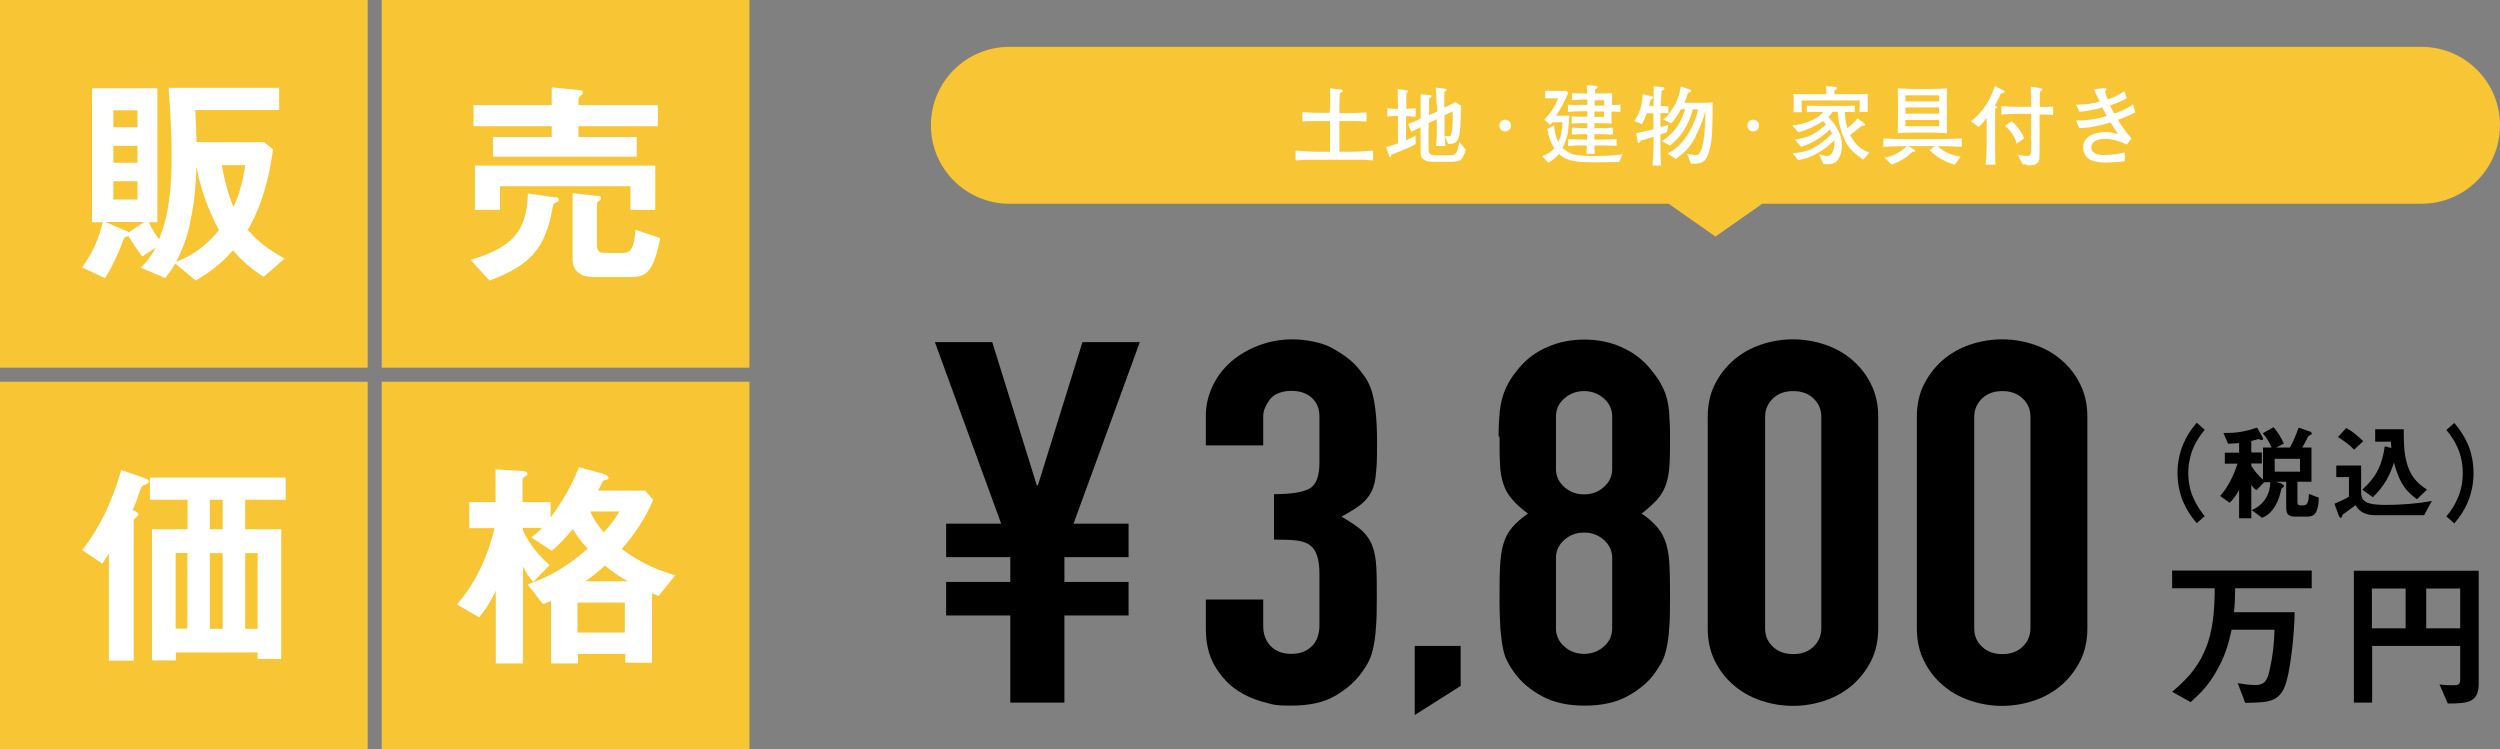
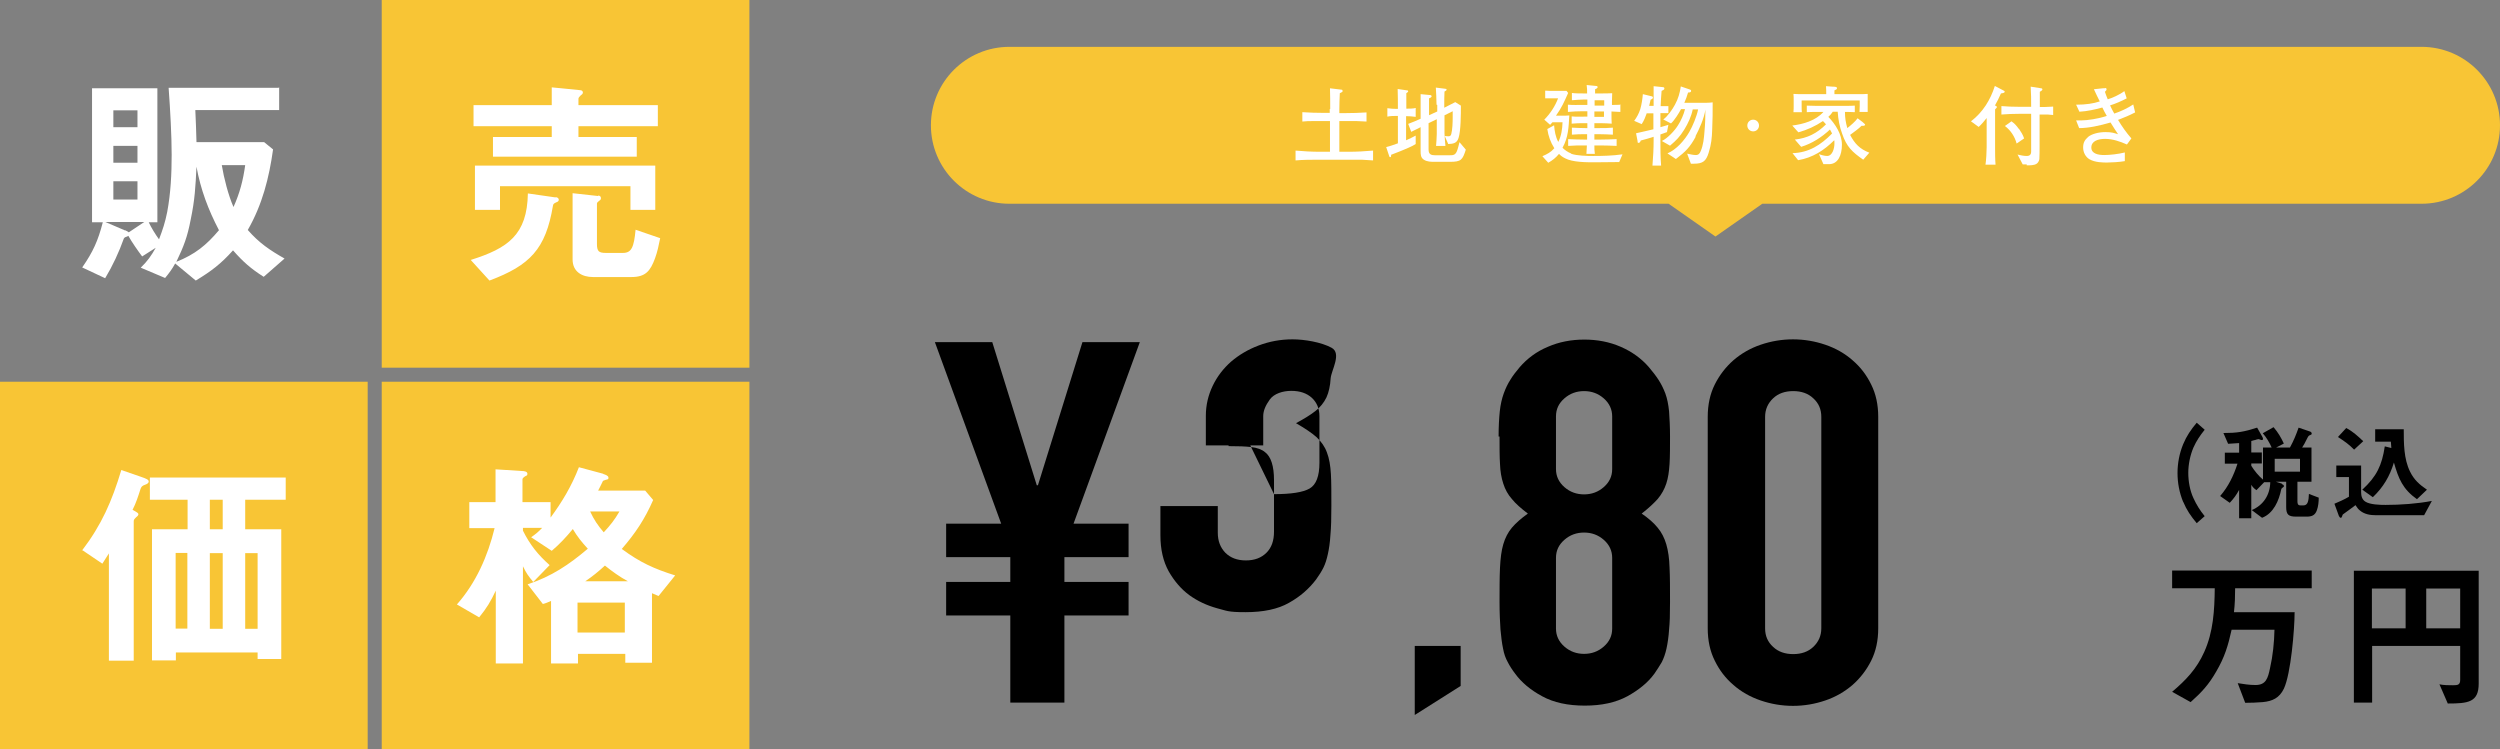
<svg xmlns="http://www.w3.org/2000/svg" version="1.1" viewBox="0 0 1067.5 320">
  <rect x="0" y="0" width="1067.5" height="320" fill="#808080" stroke="none" />
  <defs>
    <style>
      .cls-1 {
        fill: #fff;
      }

      .cls-2 {
        fill: #f8c535;
      }
    </style>
  </defs>
  <g>
    <g id="_レイヤー_1" data-name="レイヤー_1">
      <path class="cls-2" d="M1034,20H431c-18.5,0-33.5,15-33.5,33.5h0c0,18.5,15,33.5,33.5,33.5h281.5l20,14,20-14h281.5c18.5,0,33.5-15,33.5-33.5h0c0-18.5-15-33.5-33.5-33.5Z" />
      <g>
        <g>
          <path d="M431.4,300v-37.2h-27.4v-14.3h27.4v-10.6h-27.4v-14.3h23.5l-28.3-77.5h24.5l19,61.1h.5l19-61.1h24.5l-28.3,77.5h23.5v14.3h-27.4v10.6h27.4v14.3h-27.4v37.2h-23Z" />
-           <path d="M544,211c7.4,0,12.4-.8,15.2-2.4,2.8-1.6,4.2-5.3,4.2-11v-19.9c0-3.2-1.1-5.8-3.2-7.8-2.2-2-5.1-3-8.8-3s-7.4,1.2-9.2,3.7c-1.8,2.5-2.8,4.8-2.8,7.1v12.5h-24.5v-12.7c0-4.5,1-8.7,2.9-12.7,1.9-4,4.6-7.5,7.9-10.4,3.4-2.9,7.3-5.2,11.8-6.9,4.5-1.7,9.3-2.6,14.4-2.6s12.3,1.2,16.7,3.6c4.4,2.4,7.7,4.8,10,7.2,1.6,1.7,3,3.5,4.2,5.2,1.2,1.7,2.2,3.8,3,6.3,1.4,4.8,2.2,11.8,2.2,21.2s-.1,9.6-.4,13c-.2,3.3-.8,6-1.8,8.2-1.1,2.3-2.7,4.2-4.7,5.8-2,1.6-4.8,3.3-8.3,5.2,3.8,2.2,6.8,4.2,8.8,6,2,1.9,3.5,4,4.4,6.5,1,2.6,1.5,5.7,1.7,9.2.2,3.5.2,8,.2,13.5s-.1,9.2-.4,12.5c-.2,3.3-.6,6-1.1,8.2-.5,2.3-1.1,4.2-1.9,5.8-.8,1.6-1.8,3.2-3.1,5-3,4-6.9,7.4-11.6,10-4.7,2.7-10.9,4-18.6,4s-7.9-.6-12.2-1.7c-4.3-1.2-8.2-3-11.8-5.6-3.5-2.6-6.4-6-8.8-10.2-2.3-4.2-3.5-9.3-3.5-15.3v-12.5h24.5v11.4c0,3.5,1.1,6.3,3.2,8.5,2.2,2.2,5.1,3.3,8.8,3.3s6.6-1.1,8.8-3.3c2.2-2.2,3.2-5.2,3.2-9v-22c0-6-1.3-10-3.8-11.9-1.4-1.2-3.4-1.9-5.9-2.2-2.5-.3-5.7-.4-9.7-.4v-19.4Z" />
+           <path d="M544,211c7.4,0,12.4-.8,15.2-2.4,2.8-1.6,4.2-5.3,4.2-11v-19.9c0-3.2-1.1-5.8-3.2-7.8-2.2-2-5.1-3-8.8-3s-7.4,1.2-9.2,3.7c-1.8,2.5-2.8,4.8-2.8,7.1v12.5h-24.5v-12.7c0-4.5,1-8.7,2.9-12.7,1.9-4,4.6-7.5,7.9-10.4,3.4-2.9,7.3-5.2,11.8-6.9,4.5-1.7,9.3-2.6,14.4-2.6s12.3,1.2,16.7,3.6s-.1,9.6-.4,13c-.2,3.3-.8,6-1.8,8.2-1.1,2.3-2.7,4.2-4.7,5.8-2,1.6-4.8,3.3-8.3,5.2,3.8,2.2,6.8,4.2,8.8,6,2,1.9,3.5,4,4.4,6.5,1,2.6,1.5,5.7,1.7,9.2.2,3.5.2,8,.2,13.5s-.1,9.2-.4,12.5c-.2,3.3-.6,6-1.1,8.2-.5,2.3-1.1,4.2-1.9,5.8-.8,1.6-1.8,3.2-3.1,5-3,4-6.9,7.4-11.6,10-4.7,2.7-10.9,4-18.6,4s-7.9-.6-12.2-1.7c-4.3-1.2-8.2-3-11.8-5.6-3.5-2.6-6.4-6-8.8-10.2-2.3-4.2-3.5-9.3-3.5-15.3v-12.5h24.5v11.4c0,3.5,1.1,6.3,3.2,8.5,2.2,2.2,5.1,3.3,8.8,3.3s6.6-1.1,8.8-3.3c2.2-2.2,3.2-5.2,3.2-9v-22c0-6-1.3-10-3.8-11.9-1.4-1.2-3.4-1.9-5.9-2.2-2.5-.3-5.7-.4-9.7-.4v-19.4Z" />
          <path d="M604.1,305.4v-29.6h19.6v17.1l-19.6,12.4Z" />
          <path d="M639.9,186.4c0-4.2.2-7.7.5-10.7.3-2.9.9-5.5,1.7-7.7.8-2.2,1.7-4.1,2.8-5.8,1-1.7,2.4-3.5,4-5.4,3.2-3.7,7.2-6.7,12-8.7,4.8-2.1,10-3.1,15.6-3.1s10.8,1,15.6,3.1c4.8,2.1,8.8,5,12,8.7,1.6,1.9,3,3.7,4.1,5.4,1.1,1.7,2.1,3.7,2.9,5.8.8,2.2,1.3,4.7,1.6,7.7.2,3,.4,6.5.4,10.7s0,8.5-.2,11.7c-.2,3.2-.6,6-1.4,8.4-.8,2.4-2,4.6-3.7,6.6-1.7,1.9-4,4-6.8,6.2,2.9,2,5.2,4,6.8,6,1.7,2,2.9,4.4,3.7,7.1.8,2.7,1.3,6.1,1.4,10,.2,4,.2,8.8.2,14.6s-.1,8.7-.4,11.8c-.2,3.1-.6,5.8-1.1,8.1-.5,2.3-1.2,4.2-2,5.8-.9,1.6-2,3.2-3.2,5-2.7,3.7-6.6,6.9-11.5,9.6-5,2.7-11,4-18.2,4s-13.3-1.3-18.2-4c-5-2.7-8.8-5.9-11.5-9.6-1.3-1.7-2.4-3.4-3.2-5-.9-1.6-1.6-3.5-2-5.8-.5-2.3-.8-5-1.1-8.1-.2-3.1-.4-7-.4-11.8s0-10.6.2-14.6c.2-4,.6-7.3,1.4-10,.8-2.7,2-5.1,3.7-7.1,1.7-2,4-4,6.8-6-2.9-2.2-5.2-4.2-6.8-6.2-1.7-1.9-2.9-4.1-3.7-6.6-.8-2.4-1.3-5.3-1.4-8.4-.2-3.2-.2-7.1-.2-11.7ZM688.4,177.8c0-3-1.2-5.6-3.6-7.7-2.4-2.1-5.2-3.1-8.4-3.1s-6,1-8.4,3.1c-2.4,2.1-3.6,4.6-3.6,7.7v22.5c0,3,1.2,5.6,3.6,7.7,2.4,2.1,5.2,3.1,8.4,3.1s6-1,8.4-3.1c2.4-2.1,3.6-4.6,3.6-7.7v-22.5ZM688.4,238.2c0-3-1.2-5.6-3.6-7.7-2.4-2.1-5.2-3.1-8.4-3.1s-6,1-8.4,3.1c-2.4,2.1-3.6,4.6-3.6,7.7v30.2c0,3,1.2,5.6,3.6,7.7,2.4,2.1,5.2,3.1,8.4,3.1s6-1,8.4-3.1c2.4-2.1,3.6-4.6,3.6-7.7v-30.2Z" />
          <path d="M729.2,178c0-5.2,1-9.8,3-13.8,2-4,4.7-7.5,8-10.4,3.4-2.9,7.2-5.1,11.6-6.6,4.4-1.5,9-2.3,13.8-2.3s9.4.8,13.8,2.3c4.4,1.5,8.3,3.7,11.6,6.6,3.4,2.9,6,6.3,8,10.4,2,4,3,8.6,3,13.8v90.3c0,5.2-1,9.8-3,13.8-2,4-4.7,7.5-8,10.4-3.4,2.9-7.2,5.1-11.6,6.6-4.4,1.5-9,2.3-13.8,2.3s-9.4-.8-13.8-2.3c-4.4-1.5-8.3-3.7-11.6-6.6-3.4-2.9-6-6.3-8-10.4-2-4-3-8.6-3-13.8v-90.3ZM753.7,268.3c0,3.2,1.1,5.8,3.4,7.9,2.2,2.1,5.1,3.1,8.6,3.1s6.4-1,8.6-3.1c2.2-2.1,3.4-4.7,3.4-7.9v-90.3c0-3.2-1.1-5.8-3.4-7.9-2.2-2.1-5.1-3.1-8.6-3.1s-6.4,1-8.6,3.1c-2.2,2.1-3.4,4.7-3.4,7.9v90.3Z" />
-           <path d="M818.5,178c0-5.2,1-9.8,3-13.8,2-4,4.7-7.5,8-10.4,3.4-2.9,7.2-5.1,11.6-6.6,4.4-1.5,9-2.3,13.8-2.3s9.4.8,13.8,2.3c4.4,1.5,8.3,3.7,11.6,6.6,3.4,2.9,6,6.3,8,10.4,2,4,3,8.6,3,13.8v90.3c0,5.2-1,9.8-3,13.8-2,4-4.7,7.5-8,10.4-3.4,2.9-7.2,5.1-11.6,6.6-4.4,1.5-9,2.3-13.8,2.3s-9.4-.8-13.8-2.3c-4.4-1.5-8.3-3.7-11.6-6.6-3.4-2.9-6-6.3-8-10.4-2-4-3-8.6-3-13.8v-90.3ZM843,268.3c0,3.2,1.1,5.8,3.4,7.9,2.2,2.1,5.1,3.1,8.6,3.1s6.4-1,8.6-3.1c2.2-2.1,3.4-4.7,3.4-7.9v-90.3c0-3.2-1.1-5.8-3.4-7.9-2.2-2.1-5.1-3.1-8.6-3.1s-6.4,1-8.6,3.1c-2.2,2.1-3.4,4.7-3.4,7.9v90.3Z" />
        </g>
        <g>
          <g>
            <path d="M979.8,261.3c0,7.4-1.6,26.5-4.6,32.8-1.9,3.9-4.8,5.3-9,5.7-2.5.2-5,.3-7.5.3l-3.2-8.4c2.5.4,5,.8,7.6.8,4.5,0,5.3-2.9,6.2-7.2,1.2-5.2,1.8-11.1,1.9-16.4h-18.3c-1.5,6.8-3,11.8-6.6,17.9-3.2,5.6-6.2,8.8-10.9,13l-7.9-4.4c5.9-5,10.5-9.8,13.7-17,3.9-8.6,4.4-17.9,4.5-27.2h-18.2v-7.6h59.6v7.6h-32.7c0,3.4-.1,6.8-.5,10.2h25.8Z" />
            <path d="M1041.6,292.2c2,.4,3.9.4,5.9.4s3-.2,3-2.3v-14.5h-37.6v24.2h-7.8v-56.3h53.3v48.2c0,8-4.5,8.5-13.2,8.5l-3.6-8.3ZM1027.2,251.3h-14.4v17h14.4v-17ZM1050.5,251.3h-14.5v17h14.5v-17Z" />
          </g>
          <g>
            <path d="M932.2,214.3c-1.6-3.9-2.4-8.1-2.4-12.3s.8-8.4,2.4-12.3c1.5-3.6,3.3-6.2,5.8-9.2l3.4,3c-2,2.5-3.5,4.7-4.8,7.6-1.4,3.3-2.2,7.2-2.2,10.8s.7,7.6,2.2,10.8c1.4,3,2.7,5.1,4.8,7.7l-3.4,3c-2.5-3-4.3-5.6-5.8-9.2Z" />
            <path d="M974.5,206.8c.4.1.7.3.7.7s0,.4-.5.7c-.4.3-.5.4-.6.7-1,4.9-3.3,10.3-8.2,12.2l-4.4-3.3c5-2.1,7.8-6.5,7.9-11.9h-2.6l-3.3,3.4c-1-.7-1.6-1.3-2.2-2.3v14.3h-5.2v-12.1c-1.2,2.2-2.3,3.7-4,5.5l-4.1-2.9c3.5-4,5.8-8.8,7.4-13.8h-5.4v-4.7h6.1v-4.1c-1.6.1-3.1.2-4.7.3l-2-4.6c5.8,0,8.8-.5,14.4-2.3l2.2,3.9c.2.4.3.6.3.9s-.1.5-.5.5-.4,0-.7-.2c-.3,0-.5-.2-.7-.2s-1.4.3-1.5.4c-.4,0-1.4.4-1.6.4v4.9h4.5v4.7h-4.5v1c1.4,2.2,3.1,4.3,5,5.9v-13.7h3.7c-1-2.2-2.2-4.3-3.8-6.1l4.6-2.6c1.9,2.2,3.2,4.4,4.4,7l-3.3,1.7h5.9c1.5-2.7,2.7-5.6,3.7-8.5l4.7,1.6c.4.1.9.4.9.9s-.3.5-.7.7c-.6.2-.7.3-1.5,1.9-.6,1.3-1.3,2.5-1.9,3.4h4v14.6h-6v8.4c0,1,.2,1.7,1.3,1.7h1.3c1.9,0,2.2-2.1,2.3-4.9l4.2,1.6c0,1.7-.2,3.8-.8,5.4-.8,2.2-2.2,2.7-4.4,2.7h-4.4c-3.3,0-4.3-.8-4.3-4.1v-10.8h-4.4l2.5.8ZM982.1,201.4v-5.5h-10.8v5.5h10.8Z" />
            <path d="M999.5,221.1c-.4,0-.6-.5-.8-.8l-1.9-5.2c2.1-.9,4.2-1.8,6.2-3v-8.4h-5.4v-4.9h10.6v11.4c0,1.6.4,3.1,1.8,4,2,1.3,6.3,1.4,8.6,1.4,6.3,0,13.6-.5,19.8-1.7l-3.3,6.1h-20.6c-2.4,0-4.9-.4-6.8-2-.9-.7-1.3-1.4-1.9-2.3-.4.3-4.8,3.6-5.3,3.9-.2.1-.3.5-.4.8-.2.5-.3.7-.6.7ZM1001.9,182.8c2.7,1.4,5,3.5,7.2,5.6l-3.9,3.6c-2.2-2.3-4.3-3.7-6.9-5.4l3.6-3.9ZM1032.1,213.2c-6.1-4.3-7.9-8.7-9.9-15.7-1.8,5.9-4.5,10.5-9,14.8l-4.5-3.2c6.1-5.6,8.4-10.4,9.6-18.5l2.8.7c0-.9-.2-1.8-.2-2.7h-6.7v-5.3h12.2c0,5.9,0,12.7,2.7,18.1,1.7,3.5,4.1,5.6,7.2,7.7l-4.3,4.1Z" />
-             <path d="M1053.8,189.7c1.6,3.9,2.4,8.1,2.4,12.3s-.8,8.4-2.4,12.3c-1.5,3.6-3.3,6.2-5.8,9.2l-3.4-3c2.1-2.5,3.5-4.7,4.8-7.7,1.5-3.3,2.2-7.2,2.2-10.8s-.7-7.5-2.2-10.8c-1.3-3-2.8-5.2-4.8-7.6l3.4-3c2.5,3,4.3,5.6,5.8,9.2Z" />
          </g>
        </g>
      </g>
      <g>
-         <rect class="cls-2" width="157" height="157" />
        <rect class="cls-2" x="163" width="157" height="157" />
        <rect class="cls-2" y="163" width="157" height="157" />
        <rect class="cls-2" x="163" y="163" width="157" height="157" />
        <path class="cls-1" d="M119.2,37.3v9.7h-35.8c.2,4.6.4,9.1.5,13.7h28.9l3.8,3.1c-1.7,12.2-4.6,23.6-10.8,34.4,4.9,5.6,9.4,8.6,15.7,12.2l-8.9,7.8c-5.5-3.5-8.8-6.4-13.1-11.3-5.2,5.8-9.3,8.9-15.9,12.9l-8.8-7.3c-1.3,2.4-2.5,4-4.3,6.2l-10.4-4.4c2.8-2.7,4.5-5.1,6.4-8.5l-5.8,3.7c-1.8-2.4-4.4-6.1-5.9-8.8-.3.2-.5.3-.8.4-.7.2-.9.4-1.1.7-2.1,5.9-4.8,11.7-8,17l-9.8-4.6c4.6-6.6,6.8-11.5,8.8-19.3h-4.6v-57.2h27.9v57.2h-3.7c1.2,2.5,2.8,5.1,4.4,7.3,1.6-4.2,2.6-7.2,3.5-11.7,1.5-8,1.9-16.3,1.9-24.4s-.6-19.1-1.3-28.6h46.9ZM53.4,98.3c.7.3,1.4.7,1.6.9l6.6-4.4h-16.6l8.4,3.6ZM58.7,54.3v-7.2h-10.3v7.2h10.3ZM58.7,69.5v-7.2h-10.3v7.2h10.3ZM58.7,85.2v-7.8h-10.3v7.8h10.3ZM83.9,71.1c-.4,8.5-.7,14.3-2.5,22.8-1.4,7.3-2.9,11.2-6.1,17.9,8-3.2,12.8-7.1,18.2-13.5-4.6-8.8-7.8-17.3-9.6-27.1ZM94.7,70.5c.9,5.5,2.8,12.9,5,17.9,2.7-6,4.1-11.4,5-17.9h-10Z" />
        <path class="cls-1" d="M237.3,84.2c.6,0,1.3.4,1.3,1.1s-.6.9-1.1,1.1c-1.1.5-1.3.8-1.4,1.5-3.1,18.5-9.8,25.4-27.1,31.9l-8-8.8c15.9-5,24.1-10.7,24.4-28.4l11.8,1.7ZM247.7,38.5c.7,0,1.2.4,1.2,1s-.6,1-.9,1.2c-.4.4-1,1-1,1.4v2.8h33.9v9h-33.9v4.6h24.9v8.4h-61.4v-8.4h25.1v-4.6h-33.4v-9h33.4v-7.6l12.1,1.2ZM269.2,89.6v-10.1h-55.7v10.1h-10.7v-18.9h77v18.9h-10.7ZM255.4,83.5c.7,0,1.2.4,1.2,1.1s-.4.9-.8,1.2-.9.7-.9,1.1v17.3c0,3.1.8,3.8,3.8,3.8h7.3c3.7,0,4.7-2.5,5.4-9.9l10.5,3.6c-.6,3-1.2,5.9-2.2,8.6-2,5.4-4,8-10.1,8h-16.4c-4.7,0-8.7-2.3-8.7-7.5v-28.3l10.9,1.2Z" />
        <path class="cls-1" d="M35,235.1c8.4-11,12.8-21.1,16.8-34.4l8.4,2.9c2.3.8,3.3,1.2,3.3,2s-1,1.2-1.6,1.4c-1.2.4-1.6.9-1.9,1.8-1,3.1-1.9,6-3.4,8.9,2,1.1,2.5,1.4,2.5,1.9s-.7,1.1-1,1.3c-.9.9-1,1.1-1,1.8v59.4h-10.6v-45.8c-.9,1.4-1.8,2.9-2.8,4.4l-8.7-5.9ZM80,213.4h-16v-9.5h58v9.5h-17.3v12.6h15.4v55.4h-10.1v-2.8h-34.9v3.4h-10.2v-56h15.2v-12.6ZM75,236.1v32.3h5v-32.3h-5ZM95.1,226v-12.6h-5.5v12.6h5.5ZM89.6,268.5h5.5v-32.3h-5.5v32.3ZM104.7,268.5h5.3v-32.3h-5.3v32.3Z" />
        <path class="cls-1" d="M257.6,202.4c.7.2,2.2.7,2.2,1.5s0,.7-1.2,1c-1,.3-1.2.4-1.3.8-.7,1.3-1.2,2.6-1.9,3.8h20.1l3.4,4c-3.6,8.2-7.6,14.2-13.4,20.9,7.7,5.7,13.8,8.5,22.8,11.3l-7.1,8.8c-1-.4-1.9-.8-2.8-1.2v29.7h-11.4v-3.8h-20.2v4.1h-11.5v-26.7c-1.2.5-2.2,1-3.5,1.3l-6.5-8.4c10.1-3.3,17.7-8.4,25.7-15.2-2.6-2.8-4.5-5.2-6.4-8.4-2.9,3.5-5.6,6.4-9,9.3l-8.8-5.8c1.9-1.3,3.2-2.4,4.7-4h-8.2v1.2c3,6,6.4,10.3,11.4,14.7l-7,7.2c-2.3-2.8-2.8-3.5-4.4-6.7v41.5h-11.6v-31.1c-2.1,4.5-3.9,7.5-7.1,11.4l-9.5-5.5c8.2-9.3,13.2-20.7,16.1-32.6h-10.8v-11.1h11.2v-14l11,.7c1.5,0,2.6.3,2.6,1.2s-.4.7-1,1.1c-.8.5-1.1,1-1.1,1.2v9.8h12v6.6c5-6.8,9-13.5,12.1-21.5l10.4,2.8ZM266.8,257.3h-20.2v12.8h20.2v-12.8ZM268.1,248.2c-3.5-1.9-6.7-4.2-9.8-6.7-2.7,2.5-5.4,4.7-8.4,6.7h18.2ZM252,218.4c1.6,3.5,3.3,6,5.8,8.9,2.8-3,4.7-5.4,6.7-8.9h-12.5Z" />
      </g>
      <g>
        <path class="cls-1" d="M568,46.6c0-3,0-5.9-.1-8.9l5,.6c.3,0,.4.3.4.6s-.3.5-.6.6c-.2.1-.4.2-.6.3-.1,2.3-.2,4.6-.2,6.8v1.7h2.6c3,0,6-.1,9-.3v3.9c-1.4-.1-2.7-.1-4.2-.2-1.4,0-3,0-4.5,0h-2.9v13.1h4c3.5,0,7-.2,10.4-.5v4.2c-1.6-.1-3.2-.2-4.8-.3-1.8,0-3.7,0-5.6,0h-12.7c-3.3,0-6.7,0-10,.3v-4.2c3.4.3,6.9.5,10.3.5h4.4v-13.1h-2.4c-1.6,0-3.1,0-4.7,0-1.6,0-3.1,0-4.7.2v-4c2.7.2,6.5.3,9.2.3h2.5v-1.7Z" />
        <path class="cls-1" d="M604.5,46.3v3.6c-1.4-.2-2.8-.3-4.1-.3v10.3c1.4-.6,2.8-1.3,4.1-2v3.6c-1.4,1-5,2.4-6.4,3-1.4.5-2.8,1.1-4.1,1.6,0,.1,0,.2,0,.5,0,.3-.1.5-.4.5s-.3-.2-.4-.4l-1.3-3.9c1.7-.4,3.3-1,5-1.6v-11.7h-.4c-1.3,0-2.8,0-4.1.3v-3.6c1.2.2,2.8.3,4.1.3h.4c0-2.8,0-5.6-.1-8.5l4.1.6c.3,0,.4.2.4.4s-.2.4-.4.5c-.2.1-.3.2-.4.3,0,2.2,0,4.4,0,6.6,1.2,0,2.9,0,4.1-.3ZM613.4,44.7c0-.9-.2-6.7-.3-7.3l4,.5c.3,0,.6.1.6.4s-.3.4-.9.8c-.1,2-.1,3.9-.1,5.9v1c1.1-.6,3.6-1.8,4.7-2.4l2.4,1.5c0,3.4,0,10.8-1,13.8-.7,2.3-2.3,2.5-4.4,2.6l-1.5-3.4c.5,0,1.1.1,1.6.1.7,0,1-.3,1.2-1,.5-1.8.6-5.1.6-7s0-1.8,0-2.7c-1.1.6-2.3,1.1-3.4,1.7h-.1v7.8c0,1.1.3,4,.4,5.3h-4c.1-1,.3-4.1.3-5.1v-6.3l-3.5,1.7v11.3c0,2,1.1,2.4,2.8,2.4h6c1.9,0,2.8,0,3.6-2.6.2-.7.5-1.7.8-3l2.7,3.2c-1.4,4.4-2,5.2-6.8,5.2h-6.4c-1.6,0-3.3,0-4.7-.9-1.4-.9-1.4-2.3-1.4-3.8v-10.1c-1.3.7-2.7,1.3-4,2l-1.3-3.4c2.1-.8,3.3-1.3,5.3-2.2v-2.4c0-1.7,0-3.4,0-5.2s0-2,0-2.9l4.2.4c.3,0,.5.3.5.5,0,.5-.7.7-1.1.9,0,2.1,0,4.2,0,6.3v.9l3.5-1.6v-2.8Z" />
-         <path class="cls-1" d="M645.2,53.6c0,1.4-1.1,2.5-2.5,2.5s-2.5-1.1-2.5-2.5,1.1-2.5,2.5-2.5,2.5,1.1,2.5,2.5Z" />
        <path class="cls-1" d="M671,65.7c2.4.8,6.6.9,9.2.9,4.2,0,8.4-.1,12.6-.7l-1.4,3.3c-3.5,0-7,.1-10.5.1s-9.4,0-12.6-1.7c-1-.5-1.9-1.1-2.6-1.9-1.3,1.6-2.8,2.8-4.6,3.8l-2.5-2.8c2.1-.9,3.6-1.7,5.1-3.4-1.6-2.5-2.6-5.3-3-8.2l2.9-1.6c.2,2.4.6,5,1.8,7.1,1.3-2.7,1.7-5.4,1.8-8.4h-4.3l-1,1.1-2.5-2.2c2.5-2.5,4.6-5.7,5.9-9.1h-2.4c-1,0-2.1,0-3.1,0v-3.3c1.1.1,2.3.1,3.3.1h3.1c.9,0,1.8,0,2.7,0l.7.9c-1.7,3.8-2.7,6.2-5.2,9.7h2.4c1.1,0,2.2,0,3.3-.1-.3,5-.4,9.3-2.9,13.8,1,1,2.3,1.9,3.6,2.4ZM691.9,44.9v2.9c-1.3-.1-2.5-.1-3.8-.2v.9c0,1.4,0,2.8.1,4.3-1.6-.1-3-.2-4.6-.2h-2.8v2.1h2.1c2,0,3.9,0,5.8-.2v3c-2-.1-3.9-.2-5.8-.2h-2.1v2.3h2.6c2.3,0,4.6-.1,6.9-.2v2.9c-2.3-.1-4.6-.2-6.9-.2h-2.6c0,1.2,0,2.4.2,3.6h-3.6c.1-1.2.1-2.4.2-3.6h-1.1c-2.3,0-4.6,0-6.9.2v-2.9c2.3.1,4.6.2,6.9.2h1.2v-2.3c.1,0-.7,0-.7,0-1.9,0-3.9,0-5.8.2v-3c2,.1,3.9.2,5.8.2h.8v-2.1h-1.3c-2.2,0-3.2,0-5.4.2v-3.1c1.8.2,3.6.1,5.3.1h1.4v-2.3h-2c-1.8,0-4.5.1-6.3.3v-3.1c2,.2,4.3.1,6.3.1h2c0-.7,0-1.5,0-2.3h-1.5c-1.4,0-3.7.2-5.1.3v-3.1c1.4.2,3.6.2,5,.2h1.5c0-1.2,0-2.4-.2-3.6l4,.4c.3,0,.7.1.7.5s-.7.8-1.1.9c0,.6,0,1.2,0,1.8h2.5c1.7,0,3.1,0,4.8-.1,0,1.1-.1,2.5-.1,3.6v1.4c1.2,0,2.6,0,3.8-.1ZM685,42.8h-4.1c0,.8,0,1.5,0,2.3h4.1v-2.3ZM680.8,47.6v2.3h4.1v-2.3h-4.1Z" />
        <path class="cls-1" d="M703.3,48c-.6,1.7-1.3,3.5-2.3,5l-3.2-1.4c1.1-1.5,2-3.1,2.6-5,.6-2.1.9-4.2,1.1-6.4l3.7.9c.3,0,.6.2.6.6s-.5.7-1,.9c-.2.9-.4,1.8-.6,2.6h1.9c0-2.8,0-5.6,0-8.4l3.9.4c.3,0,.7.1.7.6s-.7.8-1.2,1c-.2,2.1-.3,4.3-.4,6.5,1.1,0,2.2,0,3.3,0v3h-3.4v6c1.1-.3,2.3-.7,3.4-1l-.6,3.1c-.6.3-2.1.7-2.8,1v2.6c0,3.6,0,7.1.3,10.7h-3.7c.3-3.6.5-7.2.5-10.8v-1.5c-1.8.6-3.6,1.1-5.5,1.6-.1.4-.4,1-.9,1s-.4-.1-.5-1l-.6-3.1c2.5-.6,5-1.1,7.4-1.7v-6.8h-2.8ZM724.1,58.3c-2.5,4.6-4.4,6.5-8.5,9.6l-3.6-2.4c3.9-1.7,7.2-5.5,9.3-9.1,1.5-2.6,3.2-6.7,3.8-9.7h-2.3c-.6,3-2,6-3.6,8.6-2,3.2-3.3,4.5-6.1,6.9l-3.5-2c2.4-1.1,5.5-4.4,6.9-6.7,1.2-1.8,2.5-4.7,3-6.9h-1.7c-.9,1.7-2.8,4.8-4.3,6.1l-3.3-1.7c1.8-1.2,4-4.4,5-6.3,1.4-2.5,2.1-5.1,2.5-7.8l3.8,1.3c.3.1.6.2.6.6,0,.7-.8.7-1.3.7-.4,1.5-1,3-1.6,4.4h7.8c1.4,0,2.9,0,4.3-.2,0,3.9,0,7.7-.2,11.6-.1,3.6-.4,6.4-1.5,9.9-1.1,3.6-2.5,4.7-6.3,4.7s-.9,0-1.3,0l-1.6-4.3c1.1.2,2.5.6,3.7.6s1.7-.7,2.1-1.7c1.1-2.5,1.4-5.6,1.6-8.3.3-3.1.4-6.3.4-9.4h0c-.5,3.6-2.6,8.3-4.3,11.5Z" />
        <path class="cls-1" d="M751.1,53.6c0,1.4-1.1,2.5-2.5,2.5s-2.5-1.1-2.5-2.5,1.1-2.5,2.5-2.5,2.5,1.1,2.5,2.5Z" />
        <path class="cls-1" d="M778.4,51.7c-3.3,2.2-6.8,3.8-10.5,4.8l-2.6-2.9c4.8-.6,10-2.1,13.3-5.8h-3.3c-1.3,0-2.6,0-3.8.1v-2.8c1.3,0,2.6.1,3.8.1h12.9c1.3,0,2.6,0,3.8-.1v2.8c-1.4-.1-2.8-.1-4.2-.1,0,2.5.3,4.4,1,6.9,1.4-1.1,3.3-2.7,4.4-4.2l2.1,1.6c.3.3,1.1.9,1.1,1.1,0,.5-.7.6-1.5.5-1.3,1.3-3.4,2.8-4.9,3.9,2,3.8,4.1,6,8.2,7.6l-2.6,3c-4.7-3.3-7.1-5.5-9-11.1-1.1-3-1.7-6.1-1.9-9.4h-2.1c-.6.9-1.1,1.5-1.9,2.2,3,3.1,5.8,7.4,5.8,11.9s-1.7,8.3-5.5,8.3h-2.4l-1.9-4.3c1,.4,2.4.8,3.5.8,2.3,0,3.1-3.4,3.1-5.2s0-1-.1-1.5c-4.3,4.3-9.3,7.5-15.4,8.5l-2.4-3c7-.2,12.1-3.5,16.9-8.4-.3-.6-.6-1.1-.9-1.7-3.5,3.3-7.7,6-12.3,7.4l-2.7-3.1c5.4-.6,9.5-2.7,13.3-6.5-.4-.5-.8-.9-1.2-1.3ZM769.3,42.8v2.6c0,.9,0,1.7.1,2.5h-3.6c.1-1,.1-2,.1-3v-2.1c0-.9,0-1.8-.1-2.7,1.4.1,2.7.1,4.1.1h9.9c0-1.1,0-2.3-.1-3.4l2.8.2c.7,0,1.9,0,1.9.6s-.4.6-1.1,1c0,.5,0,1.1,0,1.6h10.5c1.2,0,2.4,0,3.7-.1,0,1,0,2,0,3v1.9c0,.9,0,1.9,0,2.8h-3.5c0-1,.1-1.5.1-2.5v-2.4h-24.8Z" />
-         <path class="cls-1" d="M837.2,66.9l-2.5,3.4c-4.2-1.1-7.7-3.2-10.8-6.2l2.3-1.7h-11.4l2.6,1.5c.2.1.4.3.4.5,0,.4-.4.4-1.1.4-2.5,2.5-5.7,4.3-9,5.5l-3-3c3.7-.6,6.8-2.3,9.5-4.9h0c-3.3,0-6.7.1-10,.3v-3.6c3.3.2,6.7.3,10,.3h13.5c3.3,0,6.7-.1,10-.3v3.6c-3.3-.2-6.6-.3-10-.3h-.3c2.6,2.6,6.3,4,9.9,4.5ZM831.3,44.1v6.4c0,2.1,0,4.3.1,6.4-2.3-.1-4.7-.3-7-.3h-7.1c-2.3,0-4.7.1-7,.3.1-2.1.1-4.3.1-6.4v-6.4c0-2.1,0-4.3-.1-6.4,2.3.1,4.7.3,7,.3h7.1c2.3,0,4.7-.1,7-.3-.1,2.1-.1,4.3-.1,6.4ZM813.6,43.3h14.4v-2.6h-14.4v2.6ZM813.6,48.5h14.4v-2.6h-14.4v2.6ZM813.6,53.9h14.4v-2.7h-14.4v2.7Z" />
        <path class="cls-1" d="M852.2,45.2c.2.1.5.3.5.5s-.6.8-.8,1c0,2.3,0,4.6,0,6.9v9.4c0,2.2,0,5.1.2,7.3h-4.3c.3-1.8.5-5.6.5-7.4v-12.5c-1.1,1.4-2.1,2.6-3.4,3.8l-3.3-2.4c5-3.8,8.3-9.1,10.2-15.1l3.8,2c.2.1.4.2.4.4,0,.5-.4.6-1.6.8-.8,1.8-1.6,3.5-2.6,5.2h.3ZM865.4,70.2c-.4,0-1.1,0-1.7,0l-2.2-4.2c1.3.3,2.6.6,3.9.6s1.9-.6,1.9-1.9v-16.1h-5.1c-2.6,0-5.1.1-7.6.3v-3.6c2.5.2,5.1.3,7.6.3h5.1c0-2.9,0-5.7-.2-8.6l4.5.7c.3,0,.5.2.5.5s-.4.6-1.1,1c0,2.1,0,4.4,0,6.5.9,0,3.2,0,4-.1.6,0,1.1-.1,1.7-.1v3.6c-.7,0-1.7-.2-2.3-.2-1.1,0-2.3,0-3.5,0v13.5c0,1.1,0,4.9-.1,5.6-.2.9-.6,1.6-1.3,2-1,.6-2.7.6-4.1.6ZM862.1,55c1,1.5,1.6,2.4,2.2,4.1l-3.2,2.2c-.8-3-2.5-5.6-5-7.5l2.8-2c1.4,1,2.1,1.8,3.1,3.2Z" />
        <path class="cls-1" d="M898.9,37.6c.3,0,.6.1.6.5s-.2.6-.7,1.1c.4,1.2.7,2,1.2,3.2,1.8-.5,5-1.9,7.1-3.5l1,3.1c-2.3,1.2-4.8,2.3-7.1,3,.5,1.1,1.1,2.3,1.8,3.5,2.7-.9,5.7-2.3,8.1-3.9l.8,3.4c-2.5,1.3-4.7,2.2-7.3,3.2,1.7,2.8,3.5,5.4,5.7,7.9l-1.9,2.6c-2.9-1.3-6.1-2.4-9.3-2.4s-5.9,1-5.9,3.7,3.1,3.2,5.5,3.2,6-.4,8.8-1.1v3.7c-2.2.4-6,.6-7.6.6s-5.1,0-7.5-1.4c-1.7-1-2.7-3-2.7-5s.6-3.2,2.2-4.6c1.5-1.2,4.4-2,7.3-2s3.6.4,5.4.9c-1.1-1.6-2.2-3.4-3.2-5-4.8,1.4-9.4,2.4-13.4,2.4l-1.3-3.3c.8,0,1.6,0,2.4,0,2.4,0,7.1-.7,10.7-1.9-.7-1.2-1.4-2.5-1.9-3.6-3.3.9-6.4,1.6-9.8,1.8l-1.4-3c4.2,0,7.4-.5,10.1-1.4-.9-1.7-1.7-3.5-2.5-5.2l3.8-.4c.3,0,.6,0,.7,0Z" />
      </g>
    </g>
  </g>
</svg>